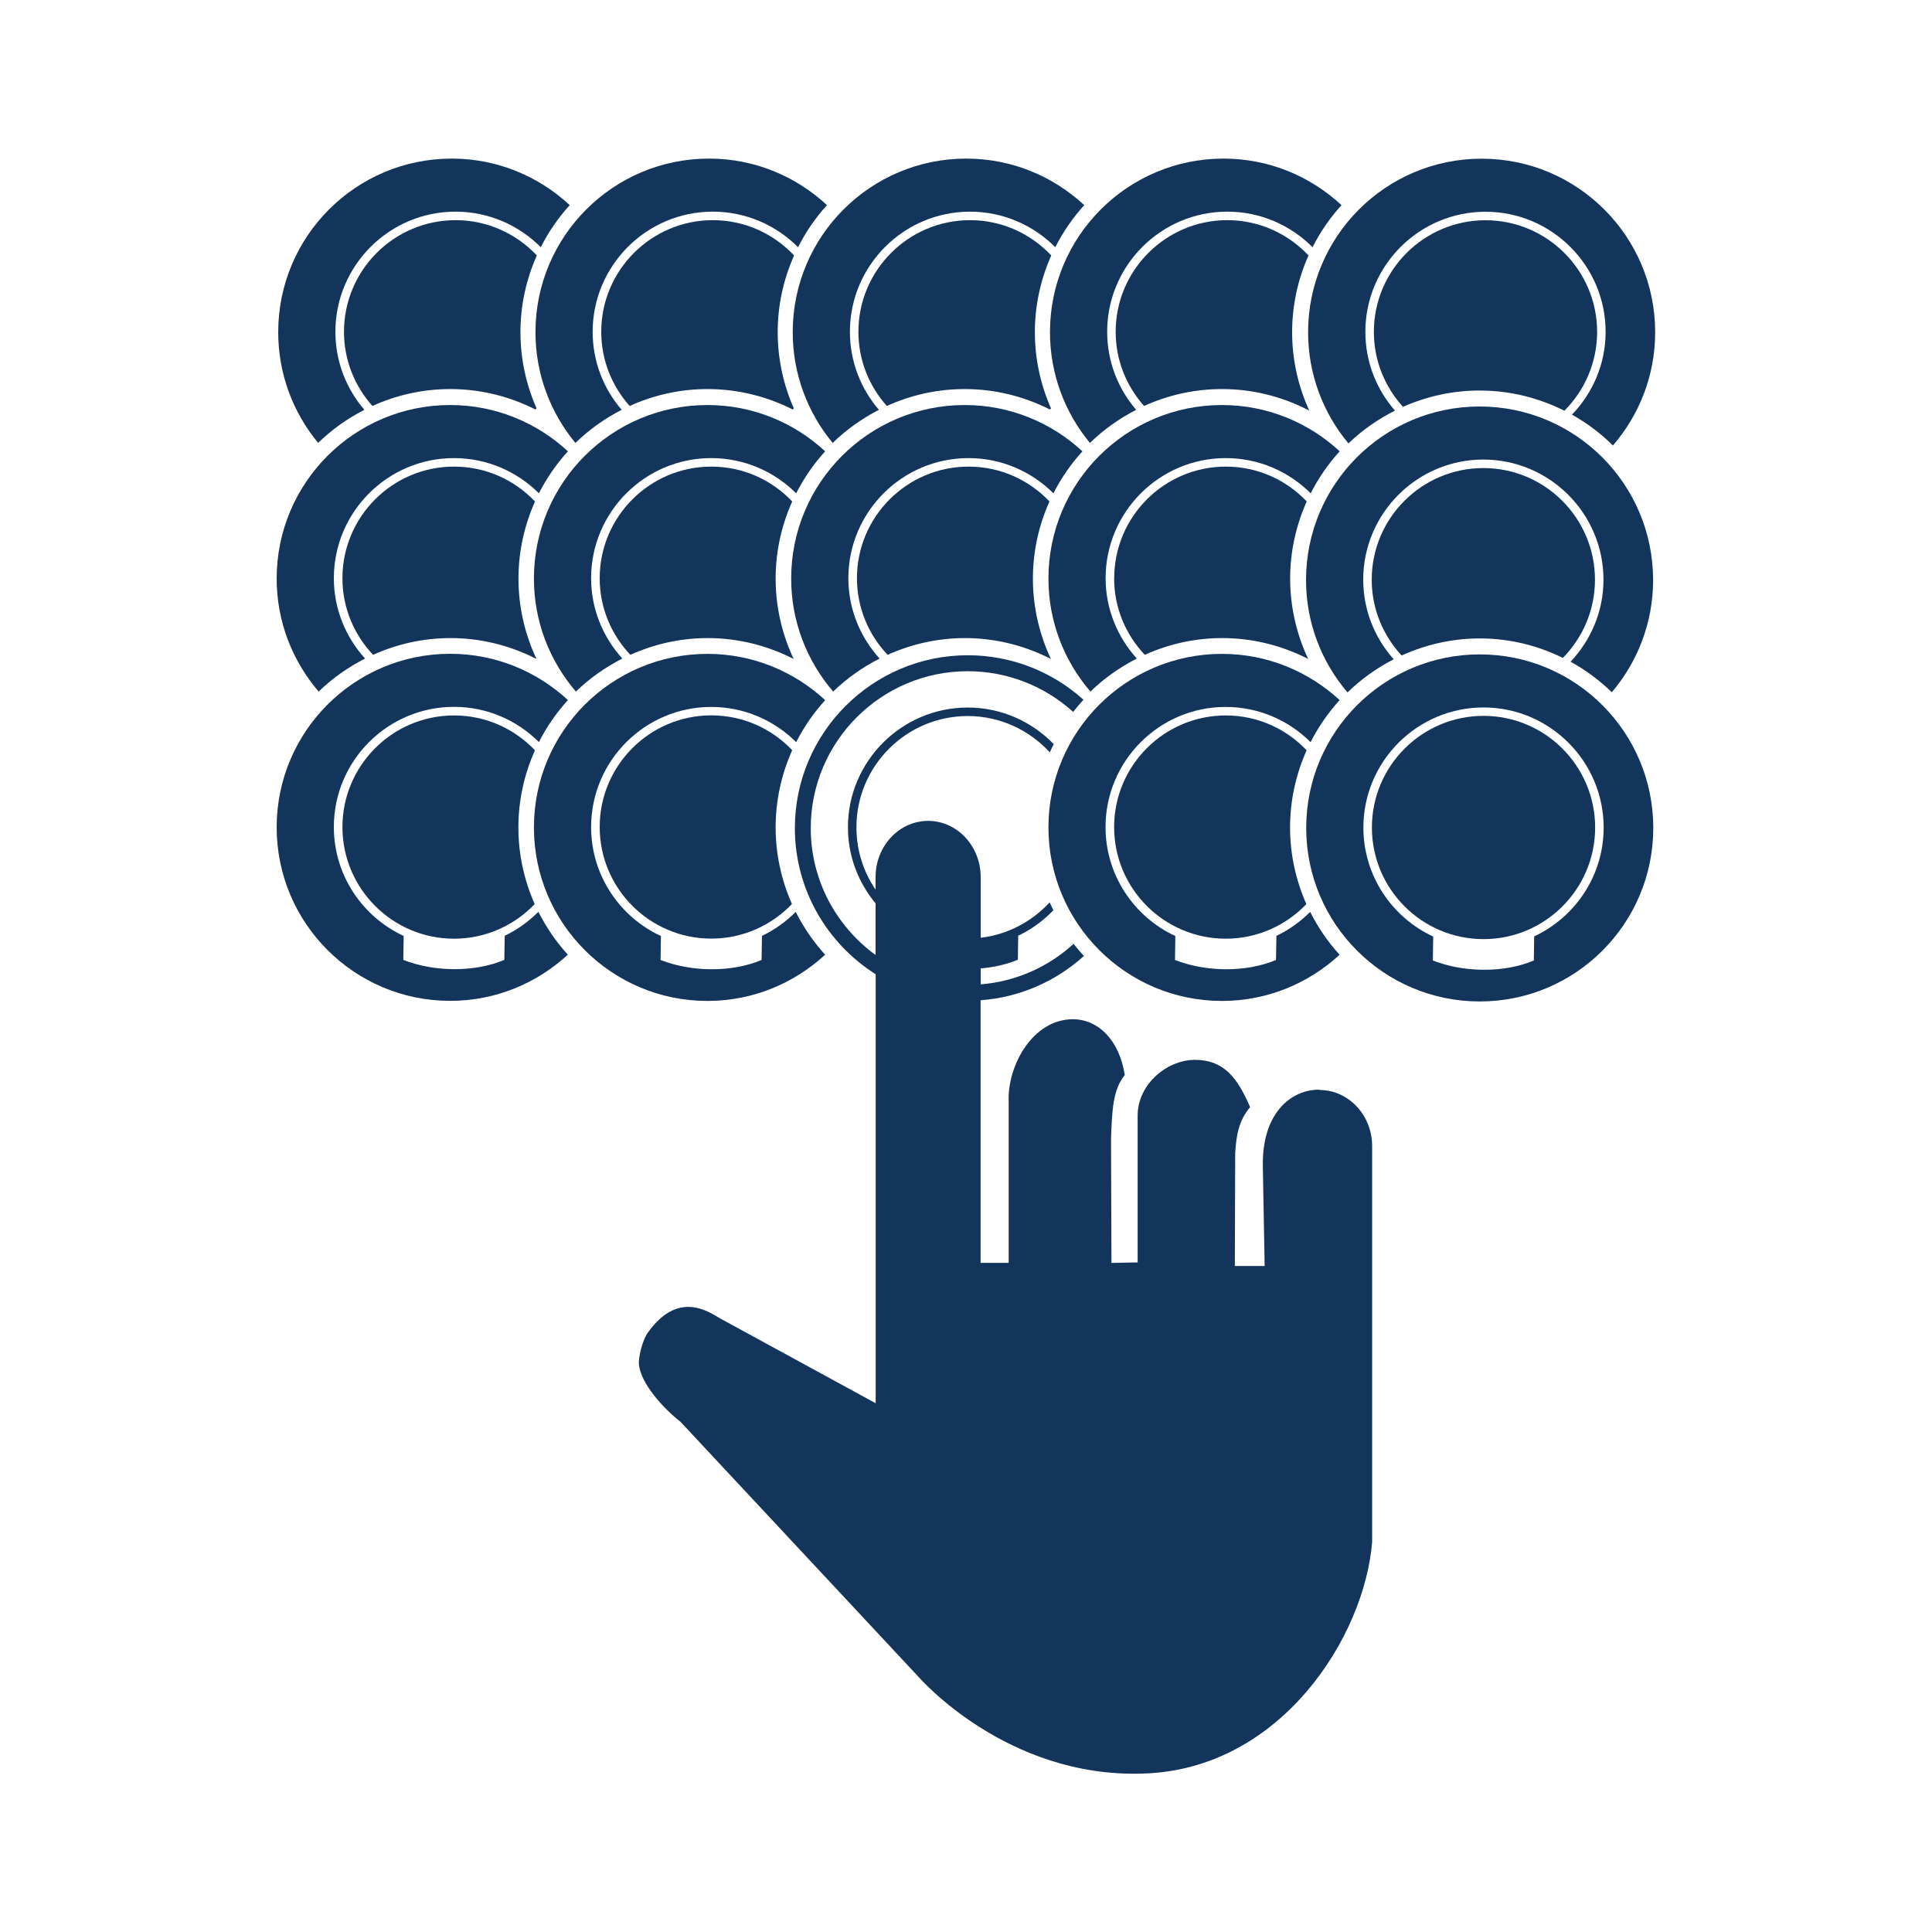
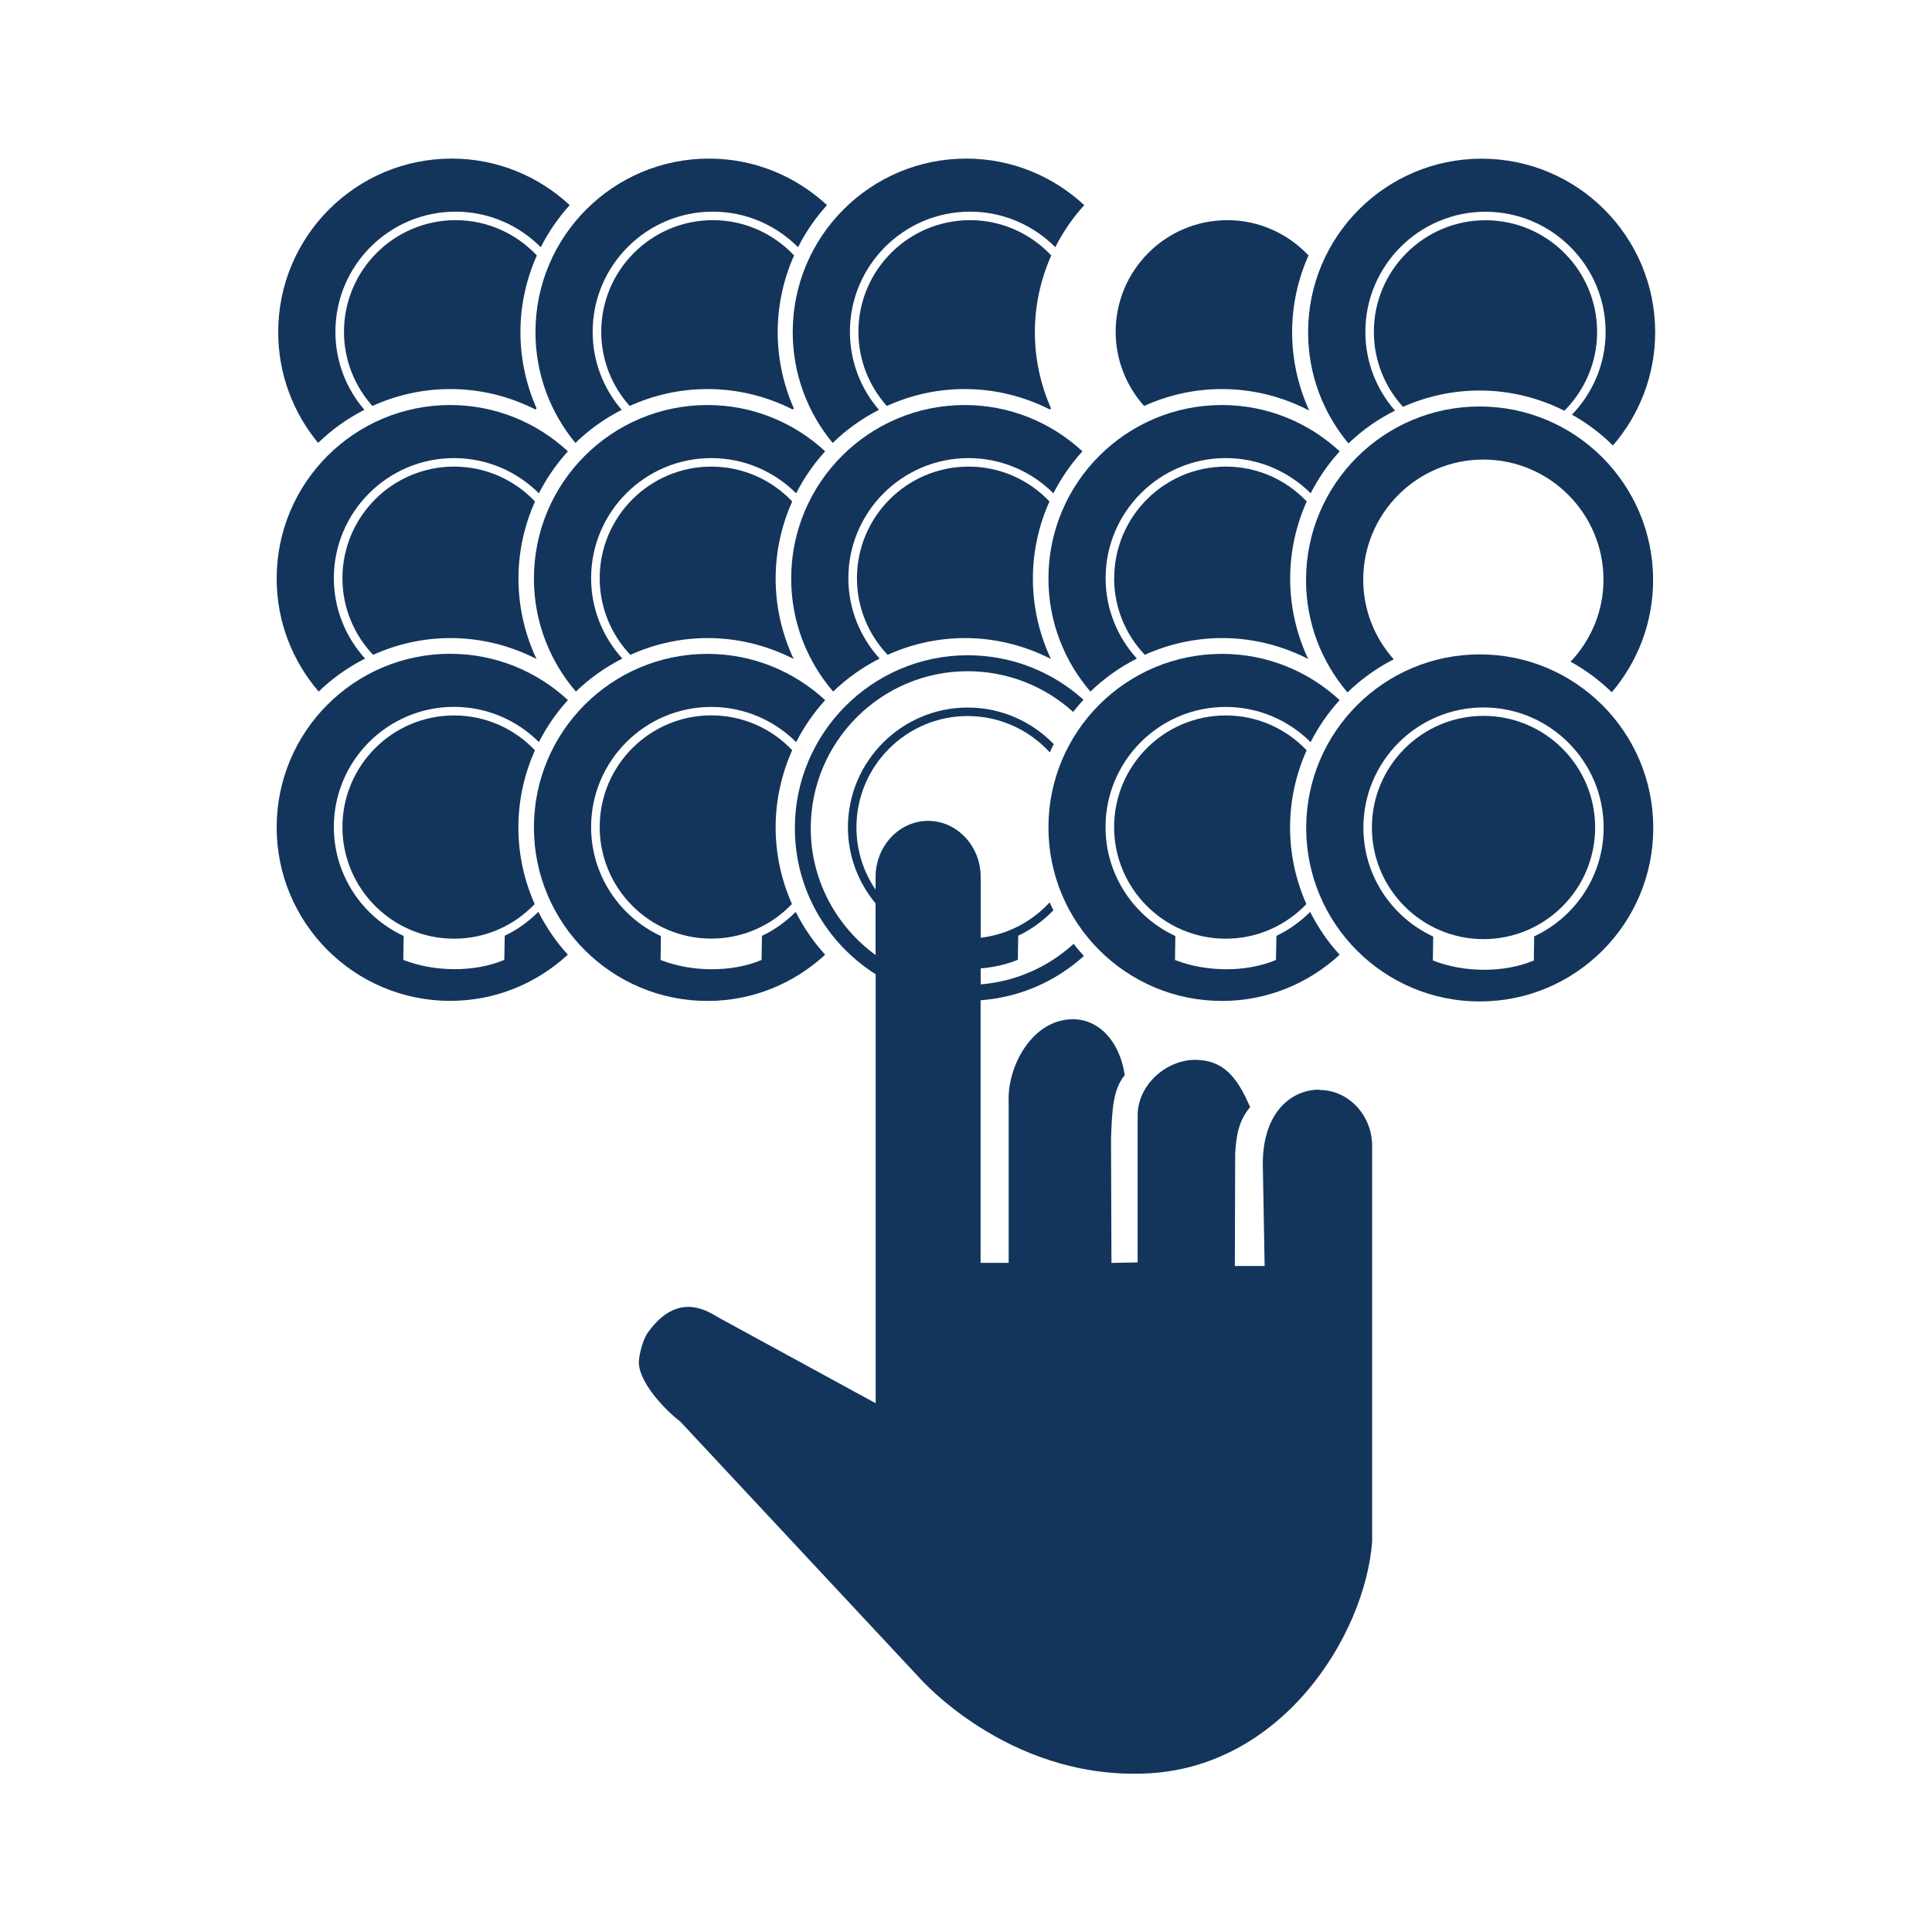
<svg xmlns="http://www.w3.org/2000/svg" id="Layer_1" viewBox="0 0 225 225">
  <defs>
    <style>.cls-1{fill:#13355b;stroke-width:0px;}</style>
  </defs>
  <path class="cls-1" d="M153.64,126.9c-3.37,0-6.69,2.82-6.57,8.93l.21,11.61h-3.47s.04-13.13.04-13.13c.12-2.02.4-3.81,1.74-5.37-1.49-3.48-3.11-5.51-6.42-5.51s-6.68,2.88-6.68,6.48v17.11l-3.05.06-.05-14.49c.12-3.39.24-5.74,1.6-7.38-.6-4.01-3.06-6.53-6.09-6.51-4.67.04-7.62,5.46-7.43,9.65v18.72h-3.27v-30.58c4.47-.33,8.69-2.13,12.03-5.16-.42-.45-.82-.92-1.2-1.41-3,2.75-6.8,4.39-10.82,4.72v-1.86c1.53-.13,3.02-.46,4.33-1.01l.04-2.8c1.55-.72,2.92-1.75,4.1-2.96-.15-.31-.31-.61-.44-.92-2.05,2.23-4.87,3.75-8.03,4.12v-7.07c0-3.61-2.75-6.54-6.12-6.54-3.37,0-6.12,2.93-6.12,6.54v1.47c-1.41-2.07-2.23-4.57-2.23-7.26,0-7.15,5.82-12.96,12.96-12.96,3.78,0,7.18,1.64,9.56,4.23.14-.33.31-.64.46-.96-2.54-2.62-6.09-4.26-10.02-4.26-7.69,0-13.95,6.26-13.95,13.95,0,3.37,1.22,6.45,3.22,8.86v6.01c-4.57-3.33-7.55-8.7-7.55-14.77,0-10.08,8.2-18.28,18.28-18.28,4.55,0,8.91,1.69,12.28,4.74.38-.49.78-.96,1.2-1.42-3.7-3.34-8.48-5.18-13.47-5.18-11.11,0-20.14,9.04-20.14,20.14,0,7.16,3.77,13.44,9.41,17.01v49.96l-17.86-9.74c-1.05-.48-4.84-3.81-8.63,1.46-.78,1.08-1.12,3.07-1.09,3.62.12,2.35,3.03,5.42,4.84,6.81l27.67,29.65c.17.19,10.29,11.85,26.19,11.33,16.06-.45,25.82-15.95,26.7-26.97v-46.1c0-3.61-2.75-6.54-6.13-6.54Z" />
-   <path class="cls-1" d="M126.94,51.58c1.58-1.54,3.4-2.84,5.38-3.85-2.1-2.44-3.38-5.61-3.38-9.09,0-7.72,6.28-13.99,13.99-13.99,3.88,0,7.39,1.59,9.93,4.14.9-1.79,2.04-3.43,3.37-4.9-3.61-3.35-8.42-5.42-13.74-5.42-11.16,0-20.21,9.05-20.21,20.21,0,4.9,1.75,9.4,4.65,12.9Z" />
  <path class="cls-1" d="M152.23,47.69c.08.04.17.08.25.12-.04-.08-.08-.17-.12-.25-1.2-2.72-1.88-5.72-1.88-8.88s.69-6.2,1.91-8.93c-2.37-2.52-5.73-4.11-9.46-4.11-7.17,0-13,5.83-13,13,0,3.32,1.26,6.34,3.31,8.64,2.77-1.26,5.84-1.97,9.07-1.97,3.57,0,6.93.87,9.92,2.38Z" />
  <path class="cls-1" d="M156.02,81.54c-3.6-3.33-8.41-5.39-13.71-5.39-11.16,0-20.21,9.05-20.21,20.21s9.05,20.21,20.21,20.21c5.29,0,10.09-2.05,13.7-5.38-1.36-1.49-2.51-3.17-3.43-4.99-1.14,1.13-2.46,2.1-3.93,2.79l-.05,2.81c-3.47,1.46-8.13,1.42-11.76,0l.04-2.79c-4.79-2.22-8.13-7.07-8.13-12.69,0-7.72,6.28-13.99,13.99-13.99,3.86,0,7.35,1.57,9.89,4.1.91-1.78,2.04-3.42,3.38-4.89Z" />
  <path class="cls-1" d="M129.75,96.32c0,7.17,5.83,13,13,13,3.69,0,7.02-1.55,9.39-4.03-1.21-2.73-1.9-5.75-1.9-8.93s.7-6.24,1.93-8.98c-2.37-2.5-5.71-4.06-9.42-4.06-7.17,0-13,5.83-13,13Z" />
  <path class="cls-1" d="M157.05,51.63c1.59-1.53,3.41-2.81,5.41-3.81-2.15-2.46-3.45-5.66-3.45-9.17,0-7.72,6.28-13.99,13.99-13.99s13.99,6.28,13.99,13.99c0,3.75-1.51,7.13-3.92,9.64,1.75.98,3.36,2.19,4.77,3.59,3.06-3.54,4.92-8.14,4.92-13.19,0-11.16-9.05-20.21-20.21-20.21s-20.21,9.05-20.21,20.21c0,4.93,1.77,9.44,4.7,12.95Z" />
  <path class="cls-1" d="M182.19,47.83c2.35-2.35,3.81-5.6,3.81-9.18,0-7.17-5.83-13-13-13s-13,5.83-13,13c0,3.36,1.29,6.42,3.39,8.73,2.73-1.21,5.75-1.9,8.93-1.9,3.55,0,6.9.86,9.88,2.36Z" />
  <path class="cls-1" d="M172.33,76.21c-11.16,0-20.21,9.05-20.21,20.21s9.05,20.21,20.21,20.21,20.21-9.05,20.21-20.21-9.05-20.21-20.21-20.21ZM178.67,109.05l-.04,2.81c-3.47,1.46-8.13,1.42-11.76,0l.04-2.79c-4.79-2.22-8.13-7.07-8.13-12.69,0-7.72,6.28-13.99,13.99-13.99s13.99,6.28,13.99,13.99c0,5.61-3.32,10.44-8.09,12.67Z" />
  <path class="cls-1" d="M172.77,83.37c-7.17,0-13,5.83-13,13s5.83,13,13,13,13-5.83,13-13-5.83-13-13-13Z" />
  <path class="cls-1" d="M192.52,67.55c0-11.16-9.05-20.21-20.21-20.21s-20.21,9.05-20.21,20.21c0,5,1.82,9.56,4.83,13.09,1.58-1.54,3.39-2.84,5.38-3.86-2.2-2.47-3.55-5.71-3.55-9.27,0-7.72,6.28-13.99,13.99-13.99s13.99,6.28,13.99,13.99c0,3.7-1.47,7.05-3.83,9.55,1.76.97,3.37,2.17,4.8,3.56,2.99-3.52,4.81-8.08,4.81-13.07Z" />
-   <path class="cls-1" d="M172.75,54.51c-7.17,0-13,5.83-13,13,0,3.41,1.33,6.5,3.48,8.83,2.78-1.26,5.86-1.99,9.1-1.99,3.48,0,6.76.83,9.68,2.27,2.31-2.35,3.74-5.56,3.74-9.11,0-7.17-5.83-13-13-13Z" />
  <path class="cls-1" d="M132.4,76.7c-2.25-2.48-3.64-5.76-3.64-9.36,0-7.72,6.28-13.99,13.99-13.99,3.86,0,7.35,1.57,9.89,4.1.91-1.78,2.04-3.42,3.38-4.89-3.6-3.33-8.41-5.39-13.71-5.39-11.16,0-20.21,9.05-20.21,20.21,0,5.03,1.85,9.62,4.89,13.16,1.59-1.54,3.41-2.83,5.4-3.84Z" />
  <path class="cls-1" d="M129.75,67.34c0,3.45,1.36,6.59,3.57,8.92,2.76-1.24,5.8-1.95,9.02-1.95,3.43,0,6.68.81,9.58,2.22.15.07.3.14.44.21-.07-.14-.14-.29-.21-.43-1.21-2.73-1.9-5.75-1.9-8.93s.7-6.24,1.93-8.98c-2.37-2.5-5.71-4.06-9.42-4.06-7.17,0-13,5.83-13,13Z" />
  <path class="cls-1" d="M96.98,51.58c1.58-1.54,3.4-2.84,5.38-3.85-2.1-2.44-3.38-5.61-3.38-9.09,0-7.72,6.28-13.99,13.99-13.99,3.88,0,7.39,1.59,9.93,4.14.9-1.79,2.04-3.43,3.37-4.9-3.61-3.35-8.42-5.42-13.74-5.42-11.16,0-20.21,9.05-20.21,20.21,0,4.9,1.75,9.4,4.65,12.9Z" />
  <path class="cls-1" d="M122.27,47.69s.09-.08.13-.13c-1.2-2.72-1.88-5.72-1.88-8.88s.69-6.2,1.91-8.93c-2.37-2.52-5.73-4.11-9.46-4.11-7.17,0-13,5.83-13,13,0,3.32,1.26,6.34,3.31,8.64,2.77-1.26,5.84-1.97,9.07-1.97,3.57,0,6.93.87,9.92,2.38Z" />
  <path class="cls-1" d="M102.44,76.7c-2.25-2.48-3.64-5.76-3.64-9.36,0-7.72,6.28-13.99,13.99-13.99,3.86,0,7.35,1.57,9.89,4.1.91-1.78,2.04-3.42,3.38-4.89-3.6-3.33-8.41-5.39-13.71-5.39-11.16,0-20.21,9.05-20.21,20.21,0,5.03,1.85,9.62,4.89,13.16,1.59-1.54,3.41-2.83,5.4-3.84Z" />
  <path class="cls-1" d="M112.38,74.31c3.43,0,6.68.81,9.58,2.22.15.07.3.14.44.21-.07-.14-.14-.29-.21-.43-1.21-2.73-1.9-5.75-1.9-8.93s.7-6.24,1.93-8.98c-2.37-2.5-5.71-4.06-9.42-4.06-7.17,0-13,5.83-13,13,0,3.45,1.36,6.59,3.57,8.92,2.76-1.24,5.8-1.95,9.02-1.95Z" />
  <path class="cls-1" d="M67.02,51.58c1.58-1.54,3.4-2.84,5.38-3.85-2.1-2.44-3.38-5.61-3.38-9.09,0-7.72,6.28-13.99,13.99-13.99,3.88,0,7.39,1.59,9.93,4.14.9-1.79,2.04-3.43,3.37-4.9-3.61-3.35-8.42-5.42-13.74-5.42-11.16,0-20.21,9.05-20.21,20.21,0,4.9,1.75,9.4,4.65,12.9Z" />
  <path class="cls-1" d="M92.32,47.69s.09-.08.13-.13c-1.2-2.72-1.88-5.72-1.88-8.88s.69-6.2,1.91-8.93c-2.37-2.52-5.73-4.11-9.46-4.11-7.17,0-13,5.83-13,13,0,3.32,1.26,6.34,3.31,8.64,2.77-1.26,5.84-1.97,9.07-1.97,3.57,0,6.93.87,9.92,2.38Z" />
  <path class="cls-1" d="M96.1,111.19c-1.36-1.49-2.51-3.17-3.43-4.99-1.14,1.13-2.46,2.1-3.93,2.79l-.05,2.81c-3.47,1.46-8.13,1.42-11.76,0l.04-2.79c-4.79-2.22-8.13-7.07-8.13-12.69,0-7.72,6.28-13.99,13.99-13.99,3.86,0,7.35,1.57,9.89,4.1.91-1.78,2.04-3.42,3.38-4.89-3.6-3.33-8.41-5.39-13.71-5.39-11.16,0-20.21,9.05-20.21,20.21s9.05,20.21,20.21,20.21c5.29,0,10.09-2.05,13.7-5.38Z" />
  <path class="cls-1" d="M82.84,83.31c-7.17,0-13,5.83-13,13s5.83,13,13,13c3.69,0,7.02-1.55,9.39-4.03-1.21-2.73-1.9-5.75-1.9-8.93s.7-6.24,1.93-8.98c-2.37-2.5-5.71-4.06-9.42-4.06Z" />
  <path class="cls-1" d="M72.48,76.7c-2.25-2.48-3.64-5.76-3.64-9.36,0-7.72,6.28-13.99,13.99-13.99,3.86,0,7.35,1.57,9.89,4.1.91-1.78,2.04-3.42,3.38-4.89-3.6-3.33-8.41-5.39-13.71-5.39-11.16,0-20.21,9.05-20.21,20.21,0,5.03,1.85,9.62,4.89,13.16,1.59-1.54,3.41-2.83,5.4-3.84Z" />
  <path class="cls-1" d="M82.42,74.31c3.43,0,6.68.81,9.58,2.22.15.07.3.14.44.21-.07-.14-.14-.29-.21-.43-1.21-2.73-1.9-5.75-1.9-8.93s.7-6.24,1.93-8.98c-2.37-2.5-5.71-4.06-9.42-4.06-7.17,0-13,5.83-13,13,0,3.45,1.36,6.59,3.57,8.92,2.76-1.24,5.8-1.95,9.02-1.95Z" />
  <path class="cls-1" d="M42.44,47.73c-2.1-2.44-3.38-5.61-3.38-9.09,0-7.72,6.28-13.99,13.99-13.99,3.88,0,7.39,1.59,9.93,4.14.9-1.79,2.04-3.43,3.37-4.9-3.61-3.35-8.42-5.42-13.74-5.42-11.16,0-20.21,9.05-20.21,20.21,0,4.9,1.75,9.4,4.65,12.9,1.58-1.54,3.4-2.84,5.38-3.85Z" />
  <path class="cls-1" d="M62.52,29.75c-2.37-2.52-5.73-4.11-9.46-4.11-7.17,0-13,5.83-13,13,0,3.32,1.26,6.34,3.31,8.64,2.77-1.26,5.84-1.97,9.07-1.97,3.57,0,6.93.87,9.92,2.38.04-.04.09-.08.13-.13-1.2-2.72-1.88-5.72-1.88-8.88s.69-6.2,1.91-8.93Z" />
  <path class="cls-1" d="M58.78,108.98l-.05,2.81c-3.47,1.46-8.13,1.42-11.76,0l.04-2.79c-4.79-2.22-8.13-7.07-8.13-12.69,0-7.72,6.28-13.99,13.99-13.99,3.86,0,7.35,1.57,9.89,4.1.91-1.78,2.04-3.42,3.38-4.89-3.6-3.33-8.41-5.39-13.71-5.39-11.16,0-20.21,9.05-20.21,20.21s9.05,20.21,20.21,20.21c5.29,0,10.09-2.05,13.7-5.38-1.36-1.49-2.51-3.17-3.43-4.99-1.14,1.13-2.46,2.1-3.93,2.79Z" />
  <path class="cls-1" d="M39.88,96.32c0,7.17,5.83,13,13,13,3.69,0,7.02-1.55,9.39-4.03-1.21-2.73-1.9-5.75-1.9-8.93s.7-6.24,1.93-8.98c-2.37-2.5-5.71-4.06-9.42-4.06-7.17,0-13,5.83-13,13Z" />
  <path class="cls-1" d="M42.52,76.7c-2.25-2.48-3.64-5.76-3.64-9.36,0-7.72,6.28-13.99,13.99-13.99,3.86,0,7.35,1.57,9.89,4.1.91-1.78,2.04-3.42,3.38-4.89-3.6-3.33-8.41-5.39-13.71-5.39-11.16,0-20.21,9.05-20.21,20.21,0,5.03,1.85,9.62,4.89,13.16,1.59-1.54,3.41-2.83,5.4-3.84Z" />
  <path class="cls-1" d="M62.3,58.4c-2.37-2.5-5.71-4.06-9.42-4.06-7.17,0-13,5.83-13,13,0,3.45,1.36,6.59,3.57,8.92,2.76-1.24,5.8-1.95,9.02-1.95,3.43,0,6.68.81,9.58,2.22.15.07.3.14.44.21-.07-.14-.14-.29-.21-.43-1.21-2.73-1.9-5.75-1.9-8.93s.7-6.24,1.93-8.98Z" />
</svg>